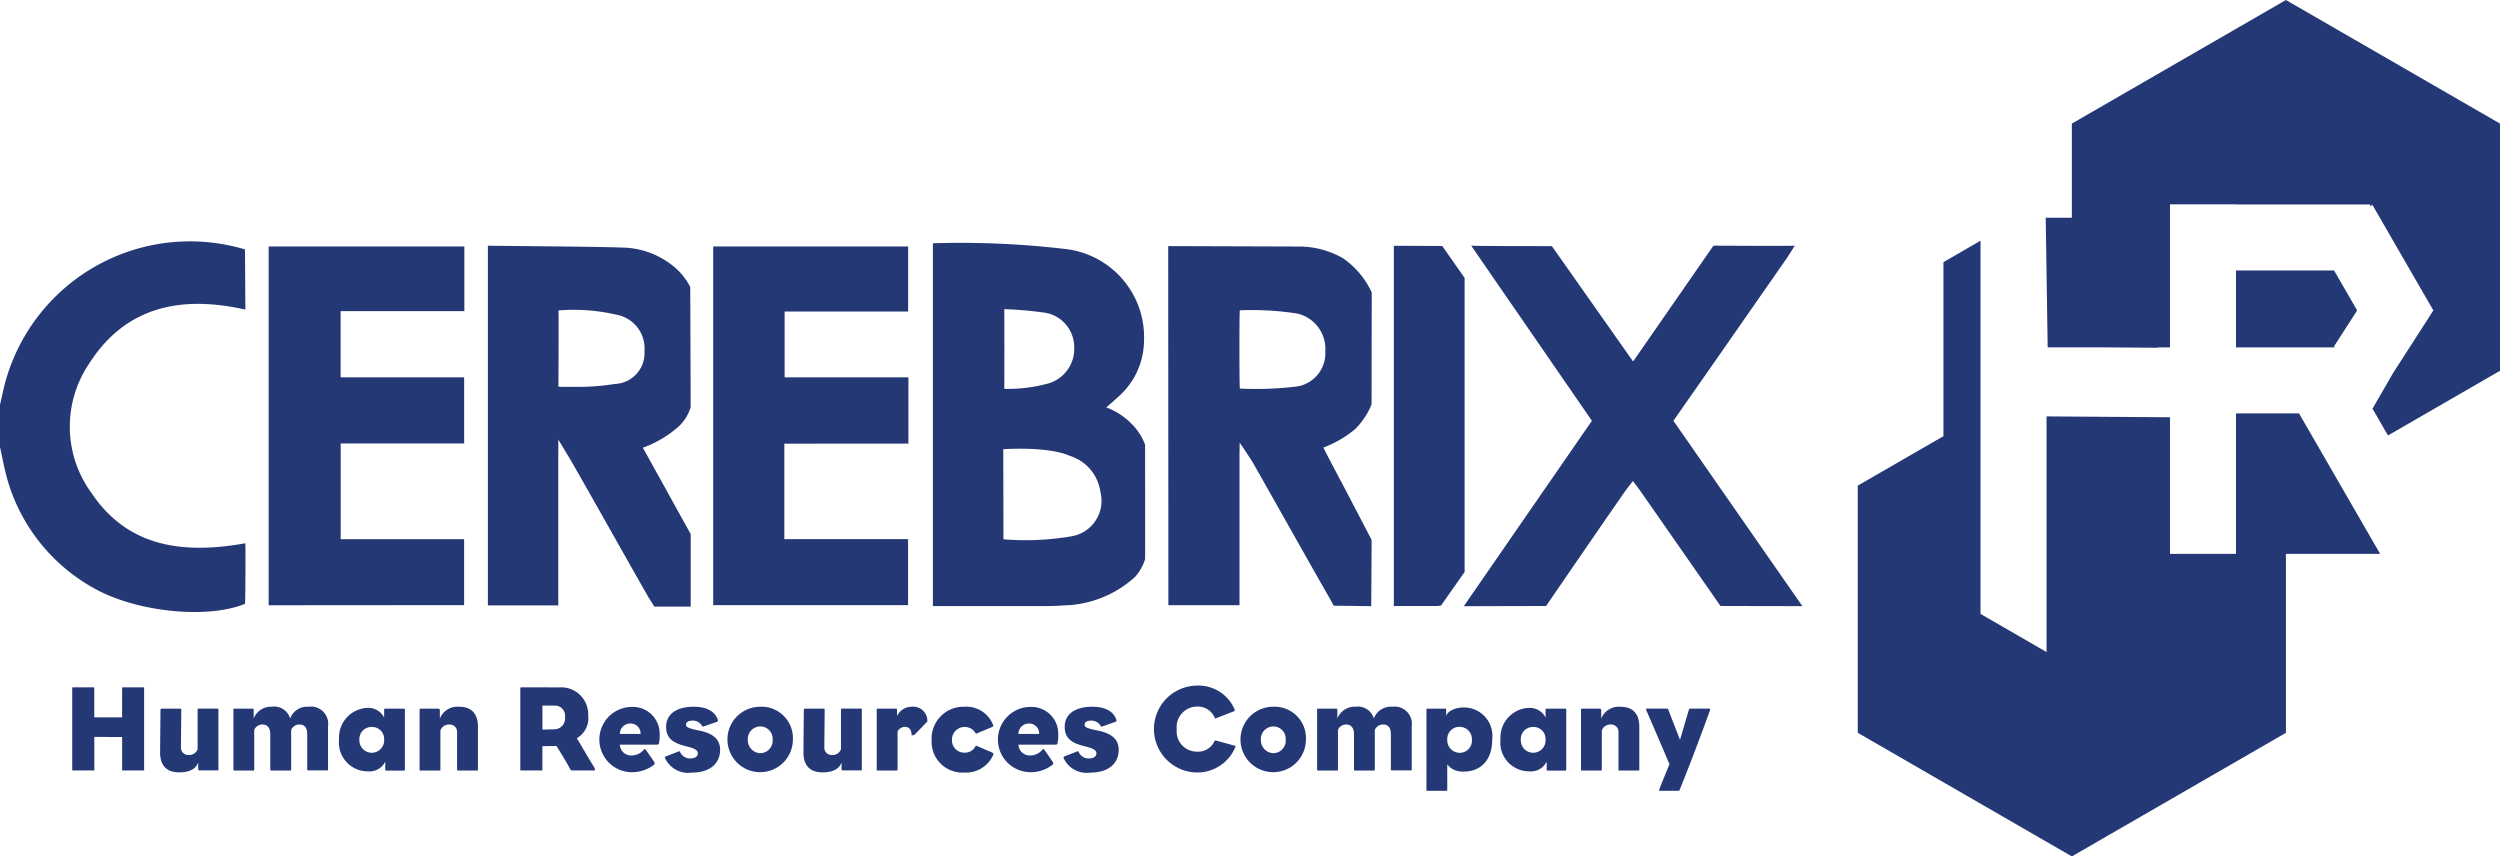
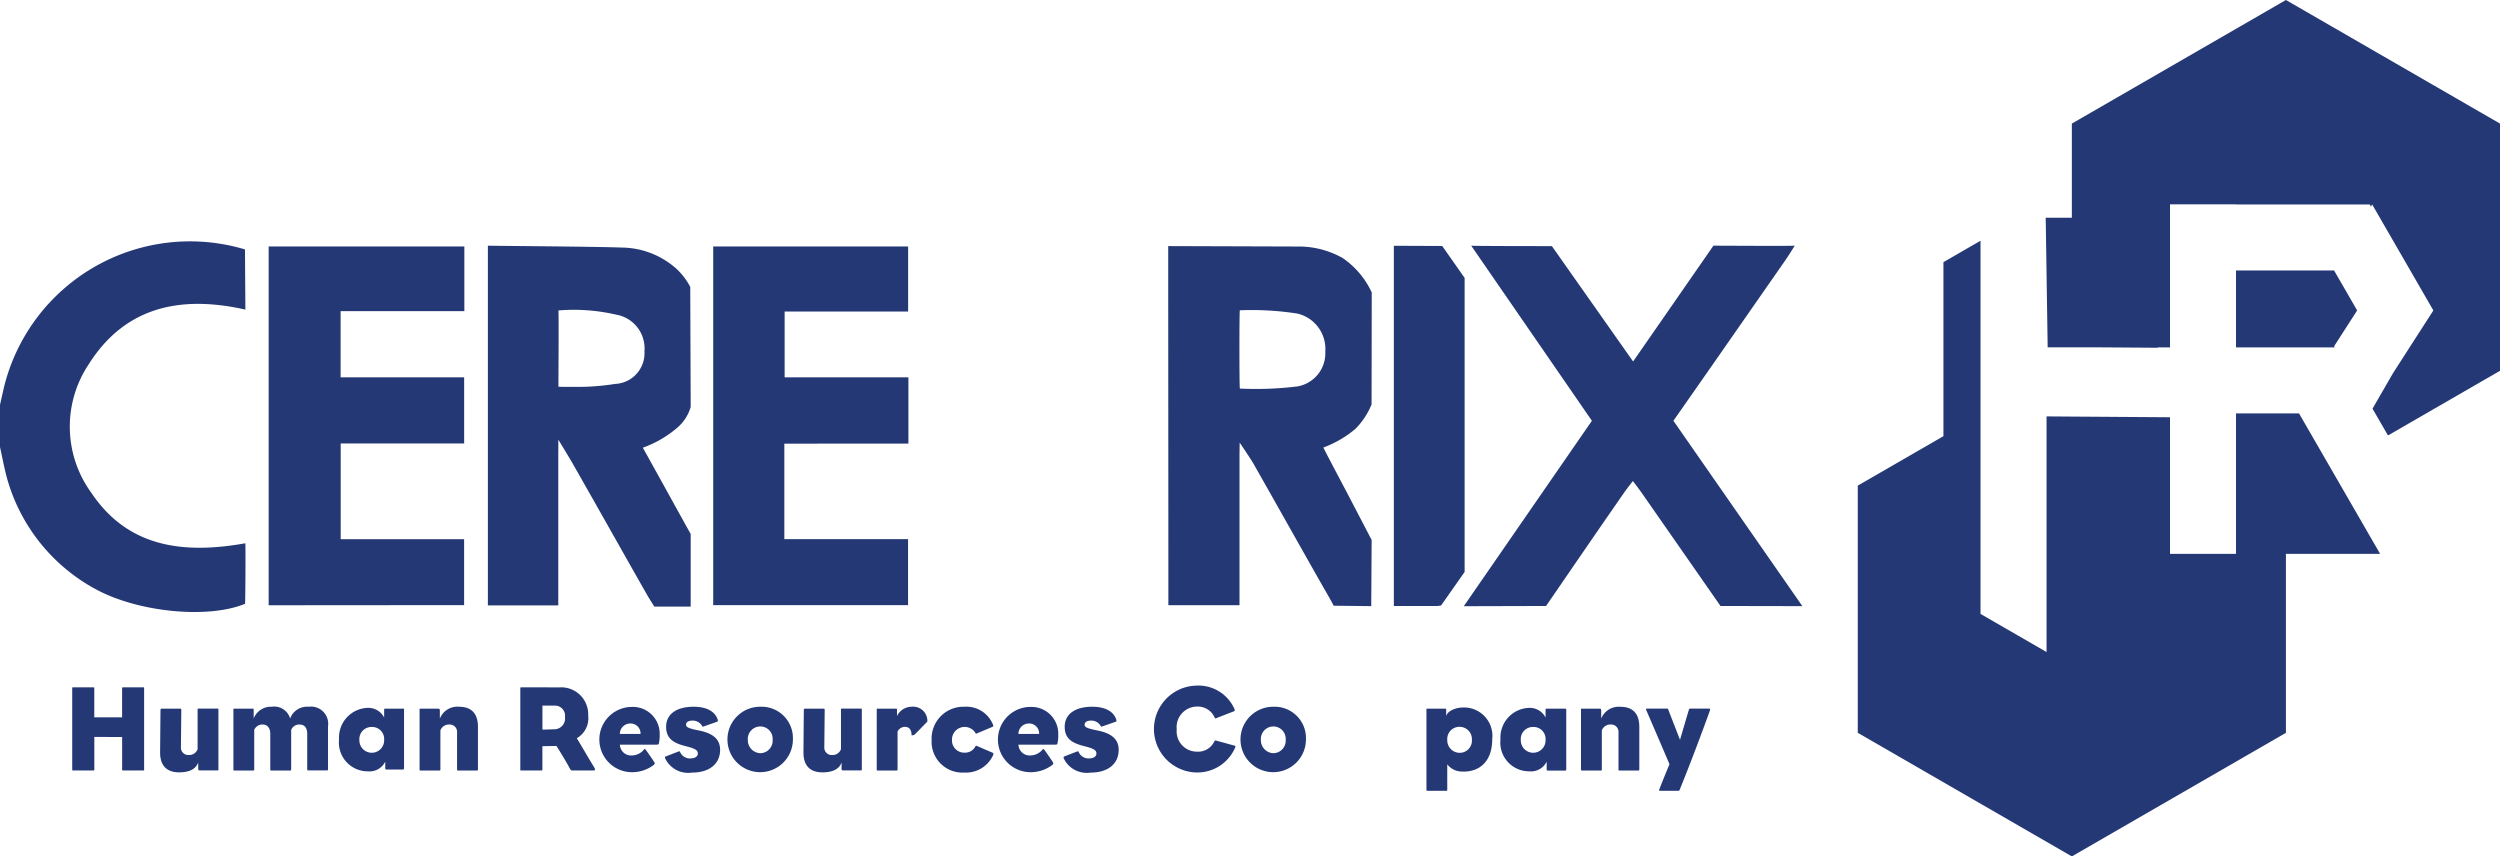
<svg xmlns="http://www.w3.org/2000/svg" width="177.576" height="60.831" viewBox="0 0 177.576 60.831">
  <defs>
    <style>
      .a {
        fill: #253876;
      }
    </style>
  </defs>
  <g>
    <g>
      <path class="a" d="M0,28.749q.146-.639.29-1.278A13.608,13.608,0,0,1,17.4,17.716l.03,4.275c-4.572-1.029-8.521-.228-11.111,3.858A7.983,7.983,0,0,0,6.5,35.022c2.609,3.879,6.549,4.348,10.926,3.567.024.006.005,4.286-.022,4.3-2.638,1.086-7.539.6-10.535-1A12.9,12.9,0,0,1,.452,33.8C.281,33.122.15,32.435,0,31.753Z" />
-       <path class="a" d="M66.263,17.28a63.526,63.526,0,0,1,9.461.413,6.3,6.3,0,0,1,5.535,6.533,5.349,5.349,0,0,1-1.777,3.913c-.277.26-.567.506-.9.8A4.879,4.879,0,0,1,80.372,30.1a4.035,4.035,0,0,1,.964,1.49c0-.008.012,8.145,0,8.125a3.308,3.308,0,0,1-.711,1.259A7.718,7.718,0,0,1,75.582,43c-.589.053-1.184.049-1.777.051-2.488,0-4.977,0-7.542,0Zm5,14.627.013,6.4a19.336,19.336,0,0,0,4.874-.22,2.56,2.56,0,0,0,2.013-3.144A3.135,3.135,0,0,0,76,32.383C74.415,31.677,71.268,31.907,71.268,31.907Zm.072-9.949c.008.015.008,5.7,0,5.664a10.892,10.892,0,0,0,2.953-.34A2.559,2.559,0,0,0,76.3,24.619a2.473,2.473,0,0,0-2.17-2.42A27.367,27.367,0,0,0,71.34,21.958Z" />
      <path class="a" d="M97.4,43.054l-2.666-.03s-.2-.38-.367-.667c-1.8-3.145-3.562-6.31-5.355-9.459-.167-.294-.957-1.461-.957-1.461l-.012.852v10.7H82.99c0-8.493-.011-17.06-.011-25.509l9.407.031a6.349,6.349,0,0,1,2.987.819,6.025,6.025,0,0,1,2.062,2.443l-.012,7.955a5.329,5.329,0,0,1-1.148,1.735A7.63,7.63,0,0,1,94,31.787c-.034-.021,1.628,3.115,1.628,3.115l1.8,3.45ZM88.069,27.6a24.037,24.037,0,0,0,4.067-.15,2.387,2.387,0,0,0,2-2.479,2.579,2.579,0,0,0-1.97-2.695,20.851,20.851,0,0,0-4.1-.235C88.027,22.06,88.027,27.611,88.069,27.6Z" />
      <path class="a" d="M34.654,43V17.566a.894.894,0,0,0,0-.116c.015.015,7.612.059,9.48.134a5.893,5.893,0,0,1,3.481,1.158,4.614,4.614,0,0,1,1.414,1.641l.031,8.529a3.088,3.088,0,0,1-1.035,1.537A7.737,7.737,0,0,1,45.66,31.8c.792,1.41,3.388,6.128,3.4,6.128v5.159H46.476s-.439-.706-.428-.684c-1.81-3.175-3.593-6.364-5.406-9.538-.164-.286-1-1.67-.987-1.638.012.007,0,1.088,0,1.08V43Zm5.007-20.952c.041-.023,0,5.414.006,5.418.2.019.945.016,1.136.014a16.947,16.947,0,0,0,2.885-.209,2.186,2.186,0,0,0,2.088-2.324,2.433,2.433,0,0,0-2.023-2.6A13.291,13.291,0,0,0,39.661,22.052Z" />
      <path class="a" d="M116,25.676l5.706-8.226s5.8.032,5.777,0c-.249.389-.408.658-.586.915-2.5,3.61-8.034,11.523-8.034,11.523l9.159,13.166-5.815-.011s-3.922-5.624-5.655-8.118c-.163-.234-.342-.457-.567-.757-.223.29-.405.509-.567.742-1.754,2.515-5.6,8.133-5.6,8.133l-5.845.016,9.1-13.171L104.5,17.451c-.008.031,5.731.031,5.731.031Z" />
      <path class="a" d="M55.712,31.512v6.781H64.5v4.692H50.659V17.507H64.505v4.619H55.733V26.8h8.792v4.71Z" />
      <path class="a" d="M19.083,42.992V17.507h13.9V22.1H24.194v4.7h8.775v4.7H24.2v6.8h8.766v4.681Z" />
      <path class="a" d="M99.006,43.046V17.457l3.435.015,1.592,2.269V40.625l-1.674,2.383-.228.035C101.1,43.048,100.077,43.046,99.006,43.046Z" />
    </g>
    <g>
      <polygon class="a" points="158.825 29.365 158.825 39.342 154.137 39.342 154.137 29.638 145.367 29.577 145.367 46.314 140.678 43.607 140.678 17.098 138.043 18.62 138.043 30.981 131.958 34.493 131.958 52.052 147.164 60.831 162.37 52.052 162.37 39.342 169.061 39.342 163.301 29.365 158.825 29.365" />
      <polygon class="a" points="162.37 0 147.164 8.779 147.164 15.466 145.307 15.466 145.447 24.673 149.248 24.673 153.265 24.701 153.265 24.677 154.137 24.677 154.137 19.211 154.137 14.523 154.137 14.516 158.825 14.516 158.825 14.523 168.325 14.523 168.411 14.671 168.497 14.523 172.842 22.05 172.84 22.051 172.842 22.051 169.978 26.503 168.52 29.028 169.619 30.931 177.576 26.337 177.576 8.779 162.37 0" />
      <polygon class="a" points="167.43 22.051 167.428 22.05 165.79 19.211 158.825 19.211 158.825 24.677 165.84 24.677 165.79 24.598 167.428 22.051 167.43 22.051" />
    </g>
    <g>
      <path class="a" d="M10.239,54.647c0,.088,0,.079-.078.079h-1.4c-.078,0-.086-.009-.086-.079v-2.3H6.7v2.3c0,.07-.009.079-.07.079H5.209c-.079,0-.079.009-.079-.079V48.9c0-.088,0-.079.079-.079H6.627c.061,0,.07.009.07.079v2.053H8.673V48.9c0-.07.008-.079.086-.079h1.4c.078,0,.078-.009.078.079v5.743Z" />
      <path class="a" d="M13.4,53.629a.628.628,0,0,0,.636-.418V50.426c0-.078.008-.095.061-.095h1.348c.061,0,.07,0,.07.122v4.168c0,.1,0,.1-.061.1H14.192c-.069,0-.113-.009-.113-.131V54.16c-.183.505-.687.7-1.358.7-.9,0-1.357-.505-1.349-1.436l.027-2.941c0-.122.017-.148.087-.148H12.8c.061,0,.078.026.078.122l-.026,2.6A.523.523,0,0,0,13.4,53.629Z" />
      <path class="a" d="M20.608,51.036a1.283,1.283,0,0,1,1.314-.836A1.223,1.223,0,0,1,23.3,51.593v3c0,.105-.009.131-.078.131H21.9c-.052,0-.078,0-.078-.1V52.141c0-.418-.165-.679-.549-.679a.62.62,0,0,0-.591.383V54.6c0,.105-.009.131-.079.131H19.276c-.052,0-.078,0-.078-.1V52.141c0-.479-.244-.679-.548-.679a.626.626,0,0,0-.592.383V54.63c0,.078-.009.1-.061.1H16.648c-.061,0-.069,0-.069-.122V50.435c0-.1,0-.1.061-.1h1.3c.07,0,.079,0,.079.1v.6A1.311,1.311,0,0,1,19.3,50.2,1.176,1.176,0,0,1,20.608,51.036Z" />
-       <path class="a" d="M27.364,54.1a1.238,1.238,0,0,1-1.227.688,2.044,2.044,0,0,1-2.054-2.263,2.109,2.109,0,0,1,2.028-2.245,1.26,1.26,0,0,1,1.175.687v-.531c0-.078.017-.1.069-.1H28.7c.043,0,.06.035.06.078v4.2c0,.1-.026.122-.069.122H27.451a.076.076,0,0,1-.087-.079Zm-1.837-1.531a.88.88,0,1,0,1.759-.018.853.853,0,0,0-.871-.914A.862.862,0,0,0,25.527,52.568Z" />
+       <path class="a" d="M27.364,54.1a1.238,1.238,0,0,1-1.227.688,2.044,2.044,0,0,1-2.054-2.263,2.109,2.109,0,0,1,2.028-2.245,1.26,1.26,0,0,1,1.175.687v-.531c0-.078.017-.1.069-.1H28.7v4.2c0,.1-.026.122-.069.122H27.451a.076.076,0,0,1-.087-.079Zm-1.837-1.531a.88.88,0,1,0,1.759-.018.853.853,0,0,0-.871-.914A.862.862,0,0,0,25.527,52.568Z" />
      <path class="a" d="M31.918,51.462a.645.645,0,0,0-.636.418v2.75c0,.078-.008.1-.061.1H29.872c-.061,0-.069,0-.069-.122V50.435c0-.1,0-.1.061-.1h1.279c.061,0,.1.052.1.139v.566A1.339,1.339,0,0,1,32.6,50.2c.906,0,1.349.5,1.349,1.436V54.6c0,.122-.017.131-.086.131H32.544c-.061,0-.078,0-.078-.1V52.037A.524.524,0,0,0,31.918,51.462Z" />
      <path class="a" d="M39.726,48.825a1.92,1.92,0,0,1,2.054,1.993,1.637,1.637,0,0,1-.81,1.619c.227.357.723,1.236,1.228,2.054.1.174.078.235-.017.235H40.64c-.07,0-.105-.018-.183-.174-.3-.566-.931-1.567-.931-1.567l-1,.018v1.644c0,.07-.009.079-.07.079H37.028c-.07,0-.07.009-.07-.079V48.9c0-.088.044-.079.07-.079ZM39.4,51.8a.765.765,0,0,0,.73-.871.713.713,0,0,0-.739-.809h-.862v1.706Z" />
      <path class="a" d="M46.856,52.2a2.341,2.341,0,0,1-.052.592c-.018.087-.043.1-.174.1h-2.6a.8.8,0,0,0,.888.766,1.114,1.114,0,0,0,.835-.435c.026-.035.078-.018.122.043.182.253.426.6.6.871.053.078.026.139-.043.2a2.535,2.535,0,0,1-1.541.513,2.319,2.319,0,0,1,0-4.638A1.905,1.905,0,0,1,46.856,52.2Zm-1.358-.07a.706.706,0,0,0-.739-.739.741.741,0,0,0-.731.739Z" />
      <path class="a" d="M47.275,53.734l.949-.366a.064.064,0,0,1,.078.035.762.762,0,0,0,.7.47c.392,0,.566-.157.566-.348,0-.235-.183-.357-.853-.522-.827-.209-1.4-.505-1.4-1.376,0-.913.749-1.427,1.958-1.427.966,0,1.54.366,1.714.94.009.052.009.1-.043.122l-.966.339c-.052.026-.061.026-.1-.026a.771.771,0,0,0-.661-.391c-.34,0-.487.113-.487.3,0,.174.2.261.948.409.87.183,1.471.549,1.471,1.367,0,.975-.731,1.618-2,1.618a1.81,1.81,0,0,1-1.906-1.018C47.232,53.8,47.232,53.751,47.275,53.734Z" />
      <path class="a" d="M56.319,52.541A2.324,2.324,0,1,1,54,50.2,2.228,2.228,0,0,1,56.319,52.541Zm-3.2,0a.921.921,0,0,0,.9.958.889.889,0,0,0,.861-.958A.875.875,0,0,0,54,51.6.894.894,0,0,0,53.116,52.541Z" />
      <path class="a" d="M59.1,53.629a.627.627,0,0,0,.635-.418V50.426c0-.078.009-.095.061-.095h1.349c.061,0,.07,0,.07.122v4.168c0,.1,0,.1-.061.1H59.889c-.07,0-.113-.009-.113-.131V54.16c-.183.505-.688.7-1.358.7-.905,0-1.357-.505-1.349-1.436l.026-2.941c0-.122.018-.148.087-.148H58.5c.061,0,.078.026.078.122l-.026,2.6A.523.523,0,0,0,59.1,53.629Z" />
      <path class="a" d="M63.754,51.958V54.63c0,.078-.017.1-.069.1H62.344c-.061,0-.069,0-.069-.122V50.435c0-.1,0-.1.069-.1h1.3c.061,0,.07,0,.07.1v.427a1.159,1.159,0,0,1,1.044-.662,1.011,1.011,0,0,1,1.114,1.053c-.183.183-.8.827-.905.923a.326.326,0,0,1-.218.052c0-.392-.165-.6-.478-.6A.6.6,0,0,0,63.754,51.958Z" />
      <path class="a" d="M70.5,53.464a.107.107,0,0,1,.052.148,2.106,2.106,0,0,1-2.045,1.262,2.189,2.189,0,0,1-2.333-2.3A2.261,2.261,0,0,1,68.491,50.2a2.039,2.039,0,0,1,2.053,1.3c.026.069.009.1-.052.13l-1.14.479c-.035.009-.052-.009-.069-.052a.9.9,0,0,0-1.663.5.868.868,0,0,0,.905.905.824.824,0,0,0,.749-.426c.026-.061.052-.079.13-.044Z" />
      <path class="a" d="M75.167,52.2a2.341,2.341,0,0,1-.052.592c-.017.087-.043.1-.174.1h-2.6a.8.8,0,0,0,.888.766,1.114,1.114,0,0,0,.835-.435c.026-.035.078-.018.122.043.182.253.426.6.6.871.053.078.026.139-.043.2a2.535,2.535,0,0,1-1.541.513,2.319,2.319,0,0,1,0-4.638A1.905,1.905,0,0,1,75.167,52.2Zm-1.358-.07a.706.706,0,0,0-.739-.739.741.741,0,0,0-.731.739Z" />
      <path class="a" d="M75.587,53.734l.948-.366a.064.064,0,0,1,.078.035.763.763,0,0,0,.7.47c.392,0,.566-.157.566-.348,0-.235-.183-.357-.853-.522-.827-.209-1.4-.505-1.4-1.376,0-.913.749-1.427,1.958-1.427.966,0,1.54.366,1.714.94.009.052.009.1-.043.122l-.966.339c-.052.026-.061.026-.1-.026a.77.77,0,0,0-.661-.391c-.34,0-.487.113-.487.3,0,.174.2.261.948.409.87.183,1.471.549,1.471,1.367,0,.975-.731,1.618-2,1.618a1.81,1.81,0,0,1-1.906-1.018C75.543,53.8,75.543,53.751,75.587,53.734Z" />
      <path class="a" d="M86.363,52.6l1.305.357c.087.018.1.061.078.113a2.923,2.923,0,0,1-2.724,1.8,3.086,3.086,0,0,1-.043-6.171,2.8,2.8,0,0,1,2.706,1.663c.044.1.009.139-.025.156l-1.3.505c-.053.017-.061,0-.078-.044a1.309,1.309,0,0,0-1.271-.791,1.46,1.46,0,0,0-1.427,1.618,1.438,1.438,0,0,0,1.453,1.584,1.269,1.269,0,0,0,1.218-.731C86.285,52.62,86.293,52.585,86.363,52.6Z" />
      <path class="a" d="M92.761,52.541A2.324,2.324,0,1,1,90.438,50.2,2.228,2.228,0,0,1,92.761,52.541Zm-3.2,0a.921.921,0,0,0,.9.958.89.89,0,0,0,.862-.958.876.876,0,0,0-.871-.94A.893.893,0,0,0,89.559,52.541Z" />
-       <path class="a" d="M97.584,51.036A1.285,1.285,0,0,1,98.9,50.2a1.223,1.223,0,0,1,1.375,1.393v3c0,.105-.009.131-.079.131H98.872c-.052,0-.078,0-.078-.1V52.141c0-.418-.165-.679-.548-.679a.621.621,0,0,0-.592.383V54.6c0,.105-.009.131-.078.131H96.253c-.052,0-.078,0-.078-.1V52.141c0-.479-.244-.679-.549-.679a.624.624,0,0,0-.591.383V54.63c0,.078-.009.1-.061.1H93.625c-.061,0-.07,0-.07-.122V50.435c0-.1,0-.1.061-.1h1.3c.069,0,.078,0,.078.1v.6a1.312,1.312,0,0,1,1.288-.836A1.175,1.175,0,0,1,97.584,51.036Z" />
      <path class="a" d="M102.8,56.057c0,.1-.009.113-.07.113h-1.348c-.053,0-.061,0-.061-.122V50.435c0-.1,0-.1.061-.1h1.27c.061,0,.07,0,.07.1v.418c.13-.392.731-.6,1.2-.6a2.018,2.018,0,0,1,2.071,2.262c0,1.576-.914,2.341-2.141,2.289a1.327,1.327,0,0,1-1.053-.513Zm0-3.507a.887.887,0,0,0,.905.923.866.866,0,0,0,.845-.923.876.876,0,0,0-.871-.923A.863.863,0,0,0,102.8,52.55Z" />
      <path class="a" d="M109.86,54.1a1.238,1.238,0,0,1-1.227.688,2.044,2.044,0,0,1-2.054-2.263,2.109,2.109,0,0,1,2.028-2.245,1.26,1.26,0,0,1,1.175.687v-.531c0-.078.017-.1.069-.1h1.34c.044,0,.061.035.061.078v4.2c0,.1-.026.122-.069.122h-1.236a.076.076,0,0,1-.087-.079Zm-1.837-1.531a.88.88,0,1,0,1.759-.018.853.853,0,0,0-.871-.914A.862.862,0,0,0,108.023,52.568Z" />
      <path class="a" d="M114.413,51.462a.642.642,0,0,0-.635.418v2.75c0,.078-.009.1-.061.1h-1.349c-.061,0-.069,0-.069-.122V50.435c0-.1,0-.1.061-.1h1.279c.06,0,.095.052.095.139v.566a1.342,1.342,0,0,1,1.358-.836c.905,0,1.349.5,1.349,1.436V54.6c0,.122-.017.131-.087.131H115.04c-.061,0-.078,0-.078-.1V52.037A.524.524,0,0,0,114.413,51.462Z" />
      <path class="a" d="M118.584,54.282s-1.114-2.611-1.645-3.829c-.052-.122.009-.122.087-.122h1.367c.086,0,.086.026.113.095.174.453.826,2.124.826,2.124s.488-1.662.627-2.124a.122.122,0,0,1,.139-.095H121.4c.052,0,.087.052.061.122-.618,1.723-1.48,3.994-2.158,5.656-.018.044-.027.061-.1.061h-1.262c-.1,0-.113-.008-.079-.1C118.062,55.535,118.584,54.282,118.584,54.282Z" />
    </g>
  </g>
</svg>